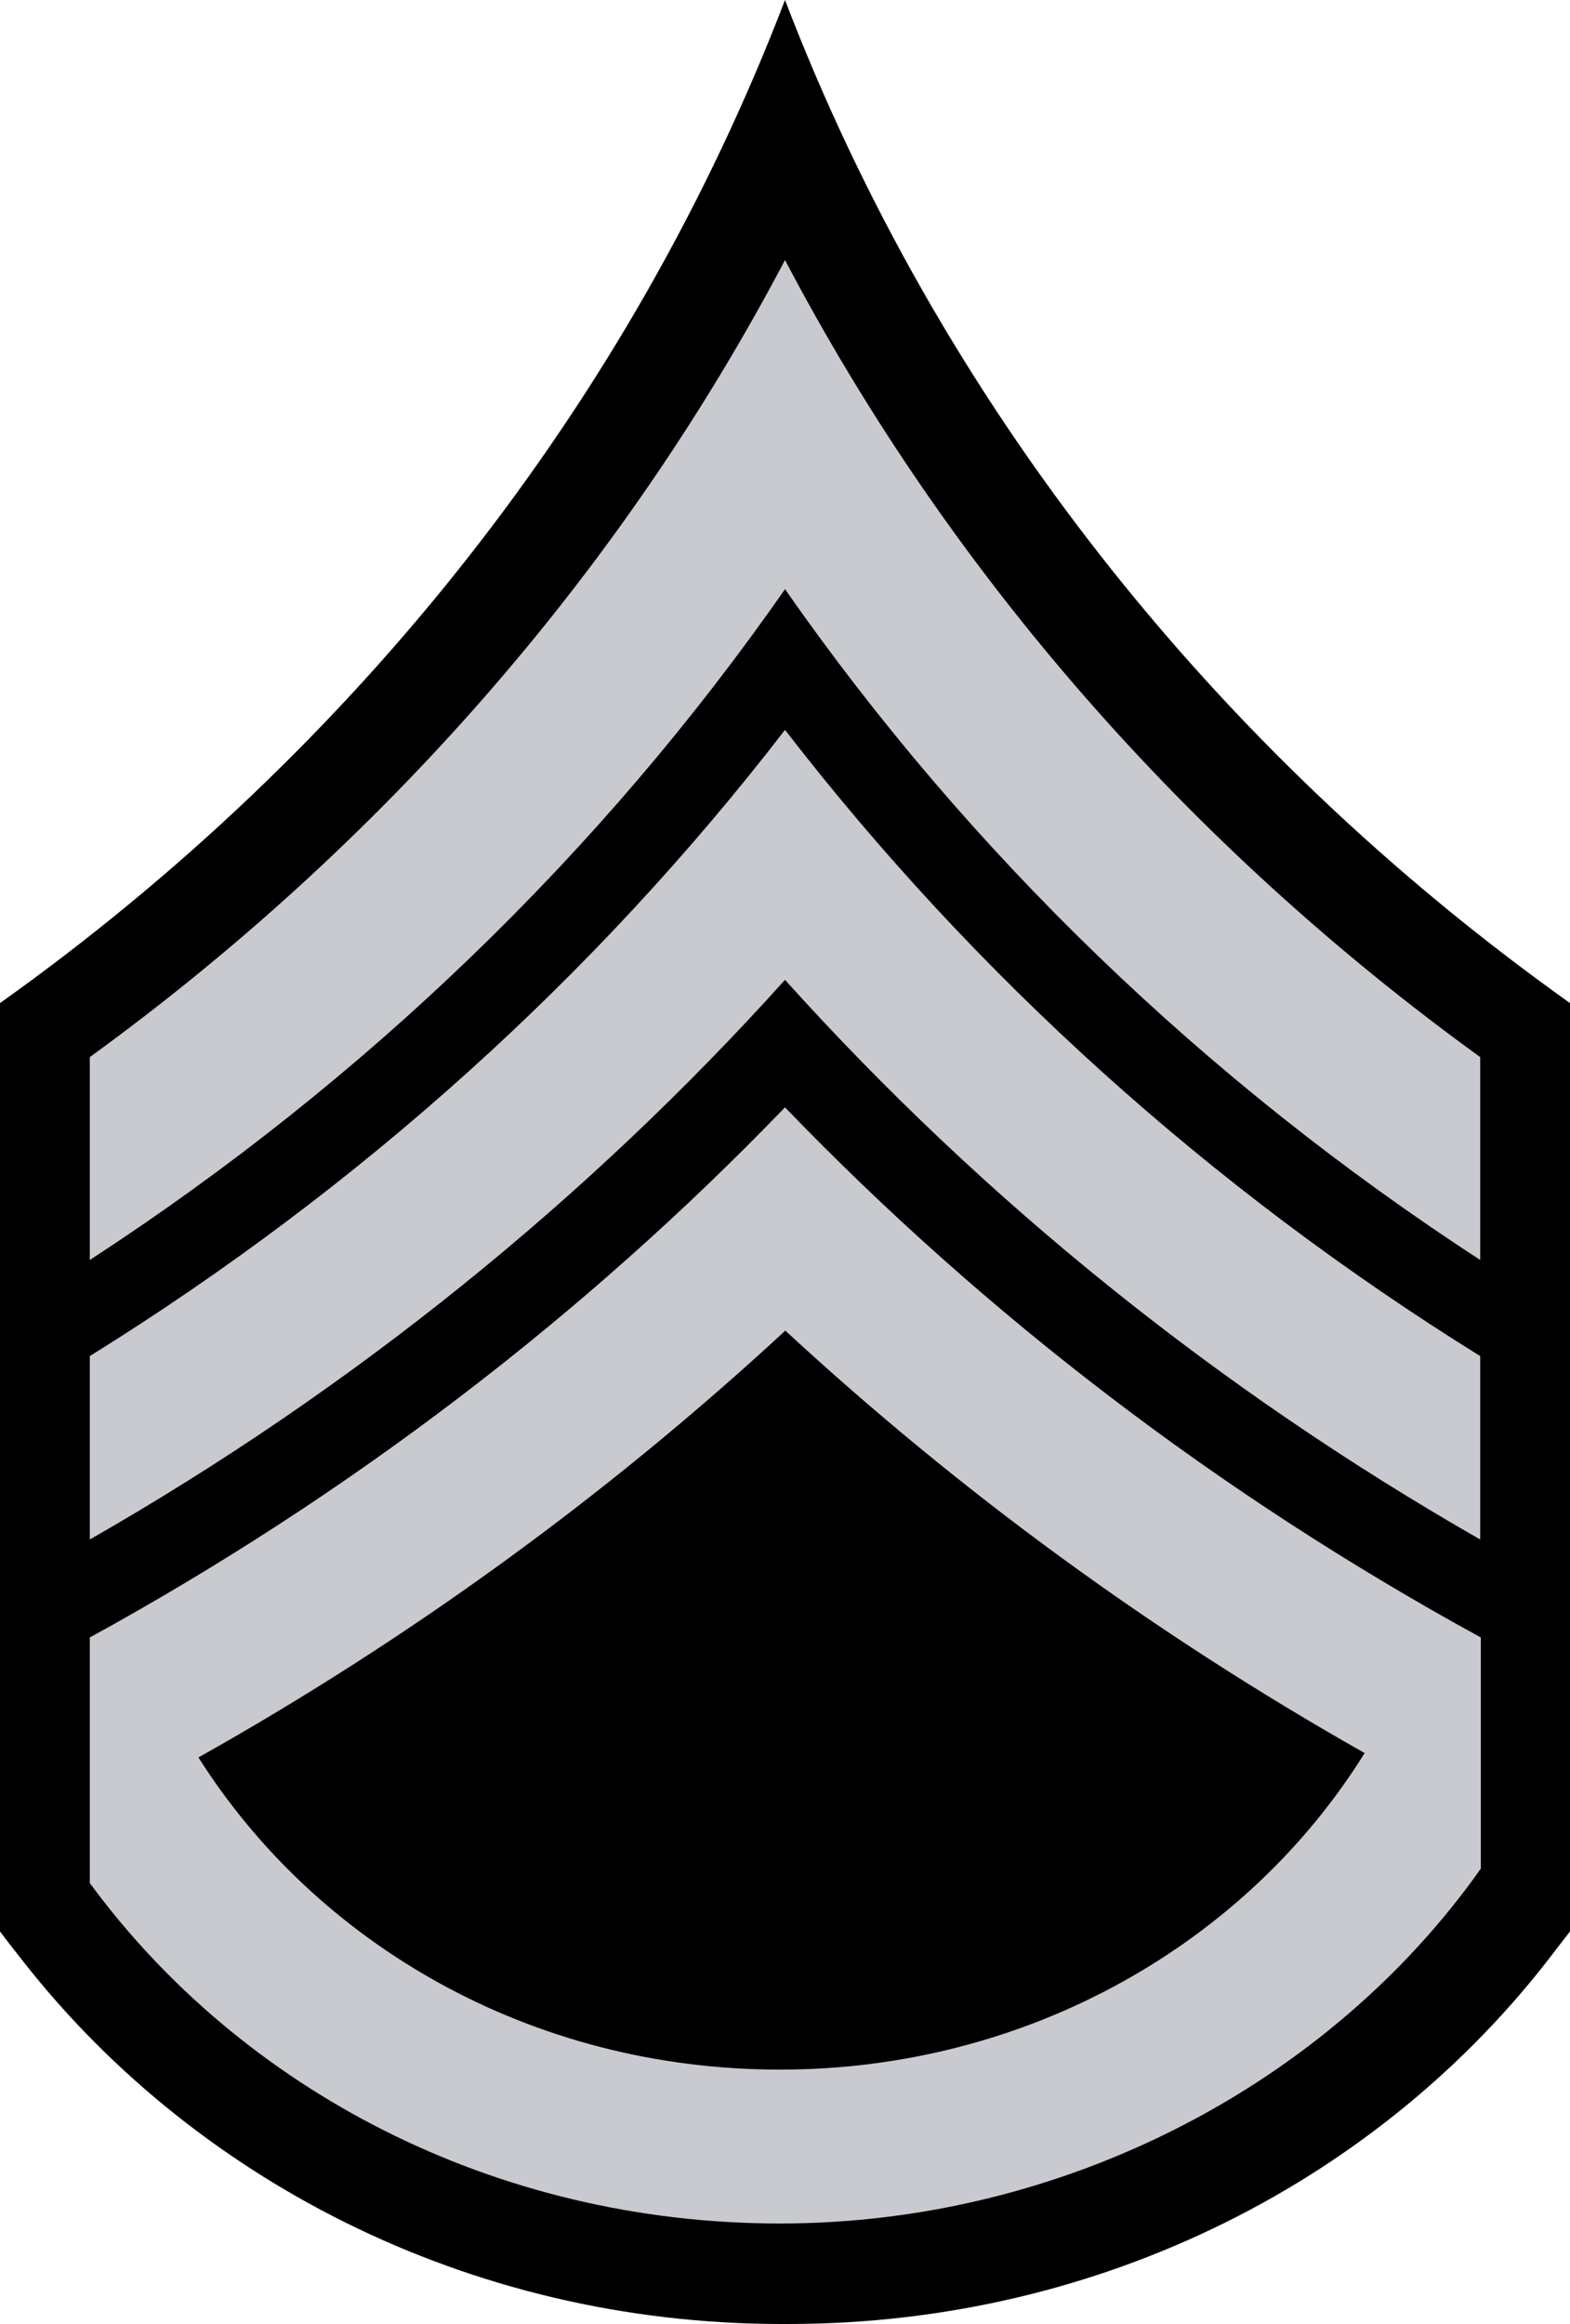
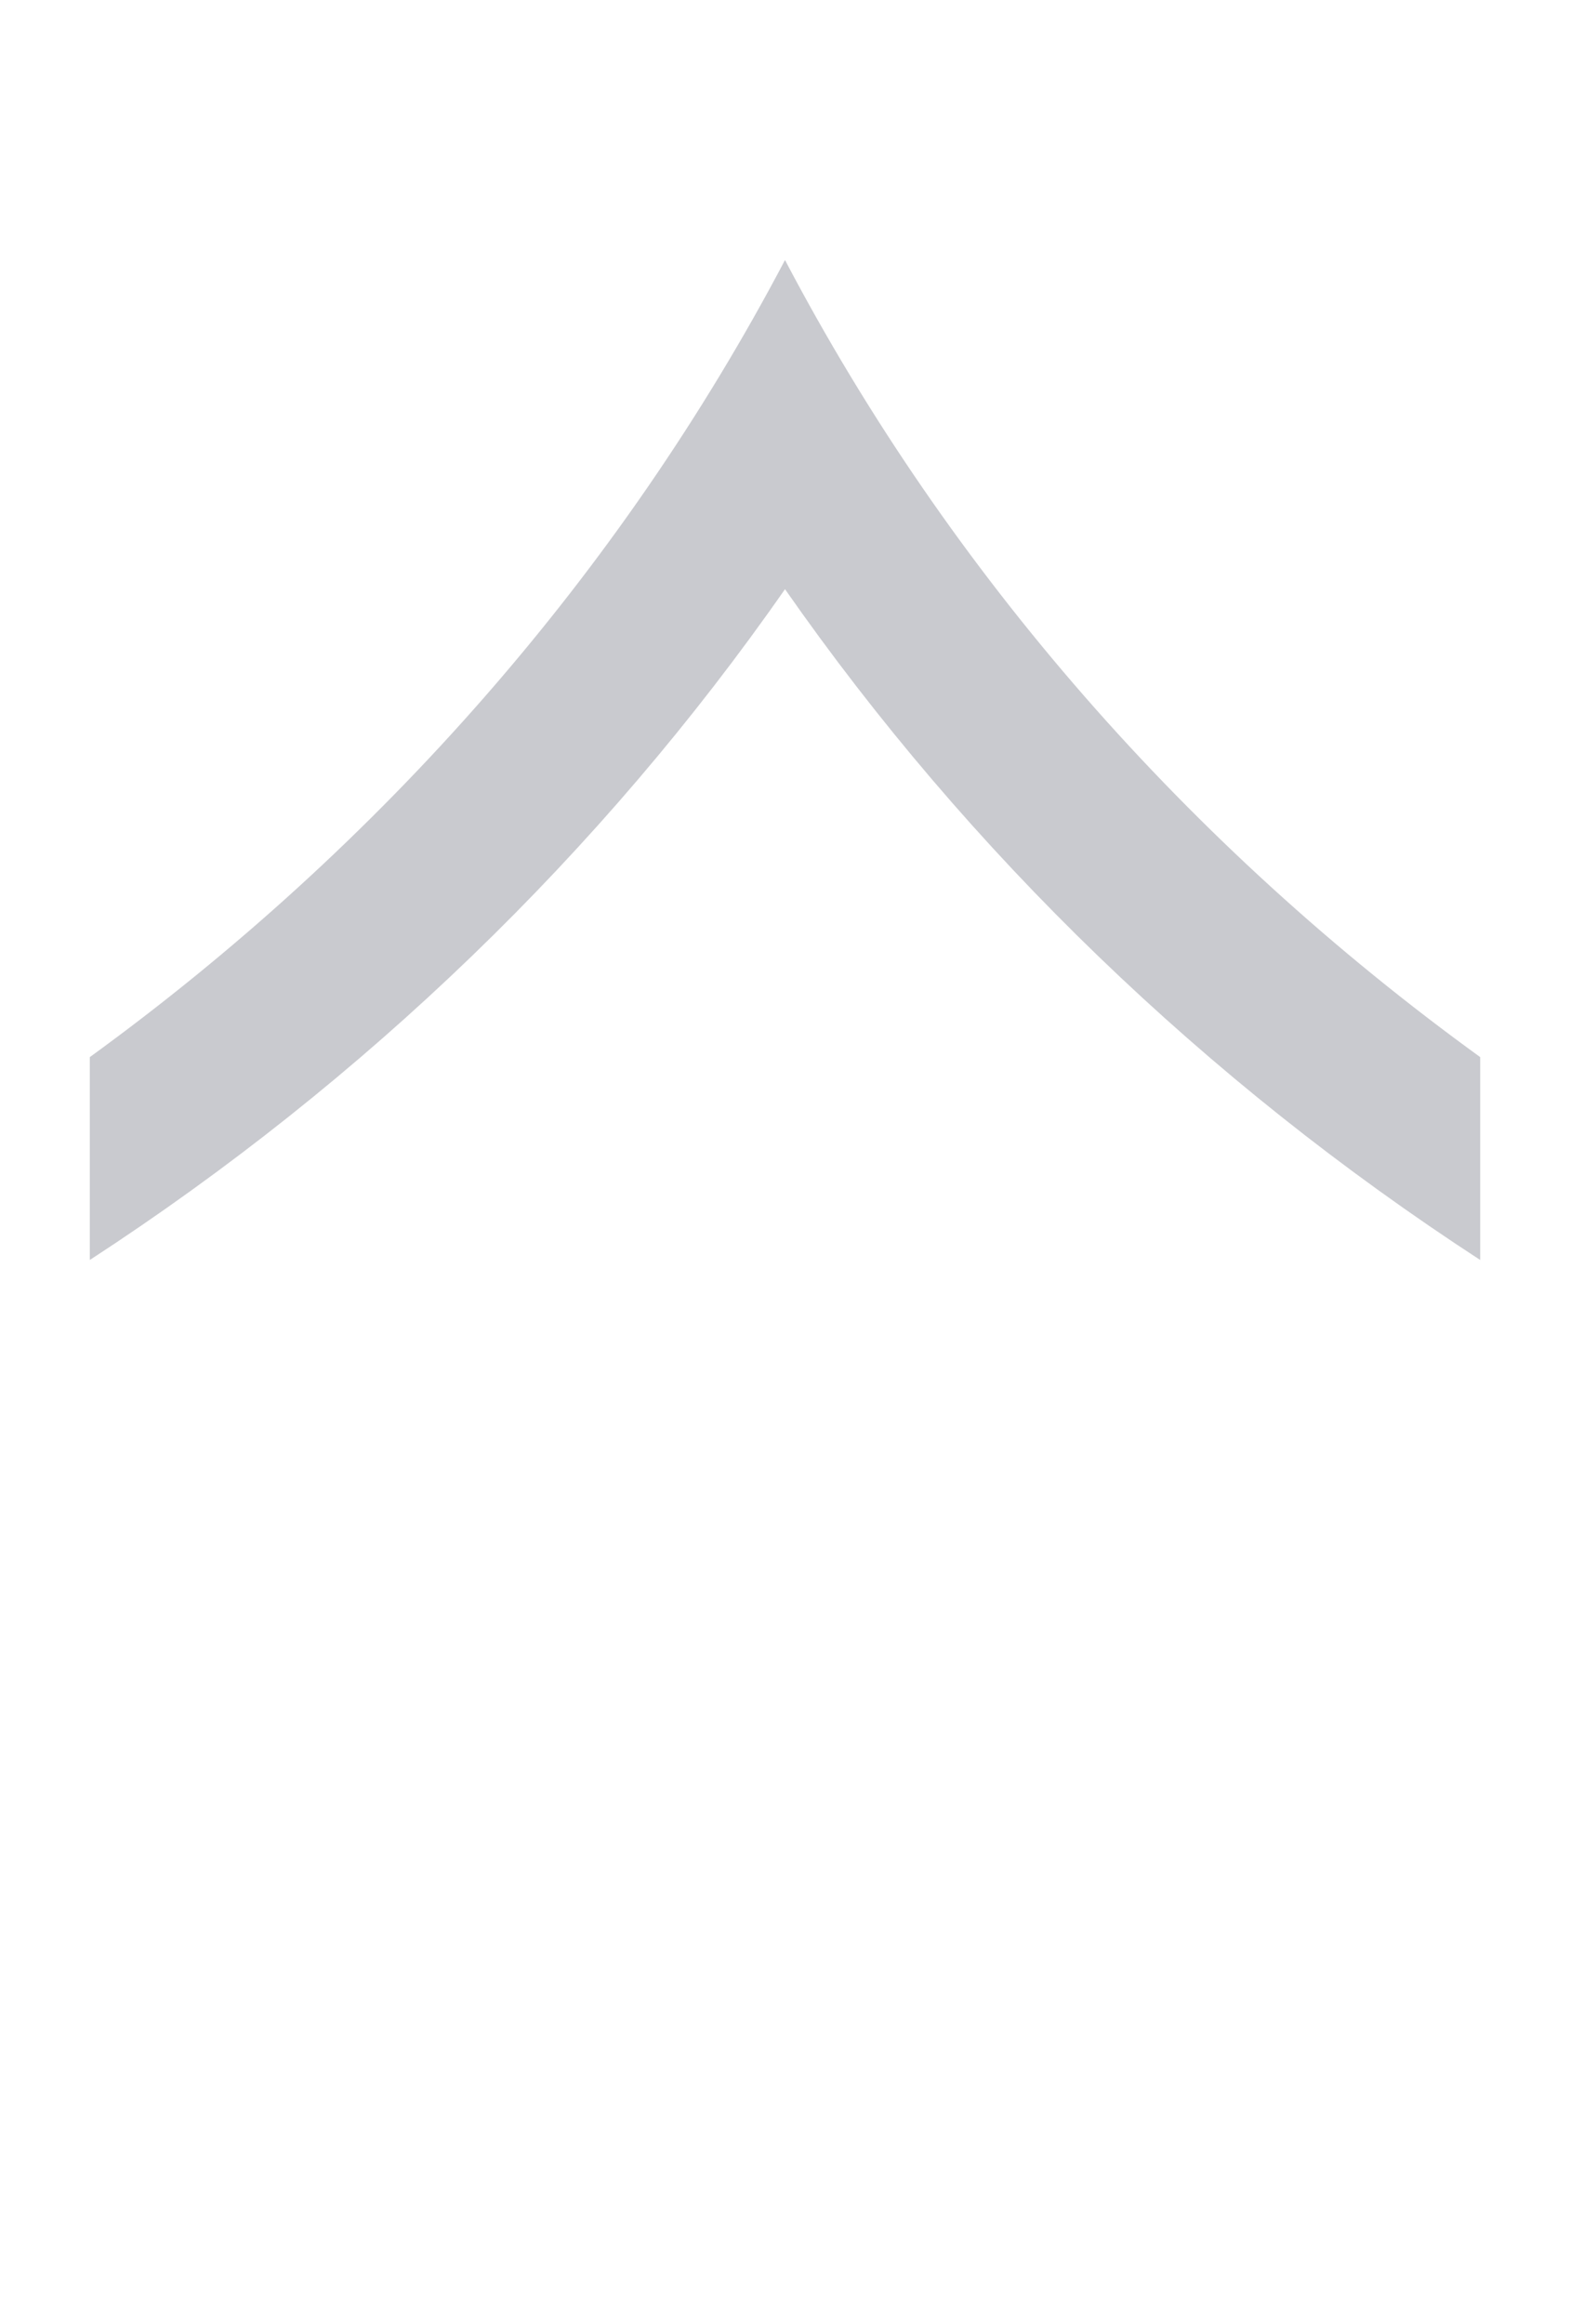
<svg xmlns="http://www.w3.org/2000/svg" id="svg8025" width="25" height="37" viewBox="0 0 25 37">
  <g id="layer1">
-     <path id="path7686" d="M12.5,0C10.05,6.4,5.66,11.94,0,15.97v14.78c.09.12.18.24.27.35,2.73,3.56,7.16,5.9,12.18,5.9.02,0,.03,0,.05,0,.02,0,.03,0,.05,0,5.02,0,9.46-2.33,12.18-5.9.09-.12.18-.23.27-.35v-14.78C19.34,11.94,14.95,6.4,12.5,0Z" />
-     <path id="path7688" d="M12.5,17.63c-3.2,3.32-6.93,6.17-11.07,8.44v3.91c2.41,3.28,6.43,5.42,10.99,5.42s8.76-2.25,11.16-5.65v-3.68c-4.15-2.27-7.88-5.12-11.08-8.44,0,0,0,0,0,0ZM12.5,21.18c2.78,2.57,5.87,4.83,9.23,6.73-1.87,3.01-5.34,5.04-9.31,5.04s-7.38-2-9.26-4.97c3.4-1.91,6.54-4.2,9.35-6.8Z" style="fill: #c9cacf;" />
-     <path id="path7690" d="M12.5,4.14c-2.62,4.98-6.43,9.32-11.07,12.69v3.23c4.38-2.85,8.15-6.49,11.07-10.68,2.93,4.2,6.69,7.83,11.07,10.68v-3.23c-4.64-3.36-8.45-7.7-11.07-12.69h0Z" style="fill: #c9cacf;" />
-     <path id="path7692" d="M12.5,11.62c-3.02,3.92-6.77,7.3-11.07,9.97v2.92c4.18-2.39,7.92-5.41,11.07-8.91,3.15,3.5,6.89,6.52,11.07,8.91v-2.92c-4.3-2.67-8.05-6.06-11.07-9.97,0,0,0,0,0,0Z" style="fill: #c9cacf;" />
+     <path id="path7690" d="M12.5,4.14c-2.62,4.98-6.43,9.32-11.07,12.69v3.23c4.38-2.85,8.15-6.49,11.07-10.68,2.93,4.2,6.69,7.83,11.07,10.68v-3.23c-4.64-3.36-8.45-7.7-11.07-12.69h0" style="fill: #c9cacf;" />
  </g>
</svg>